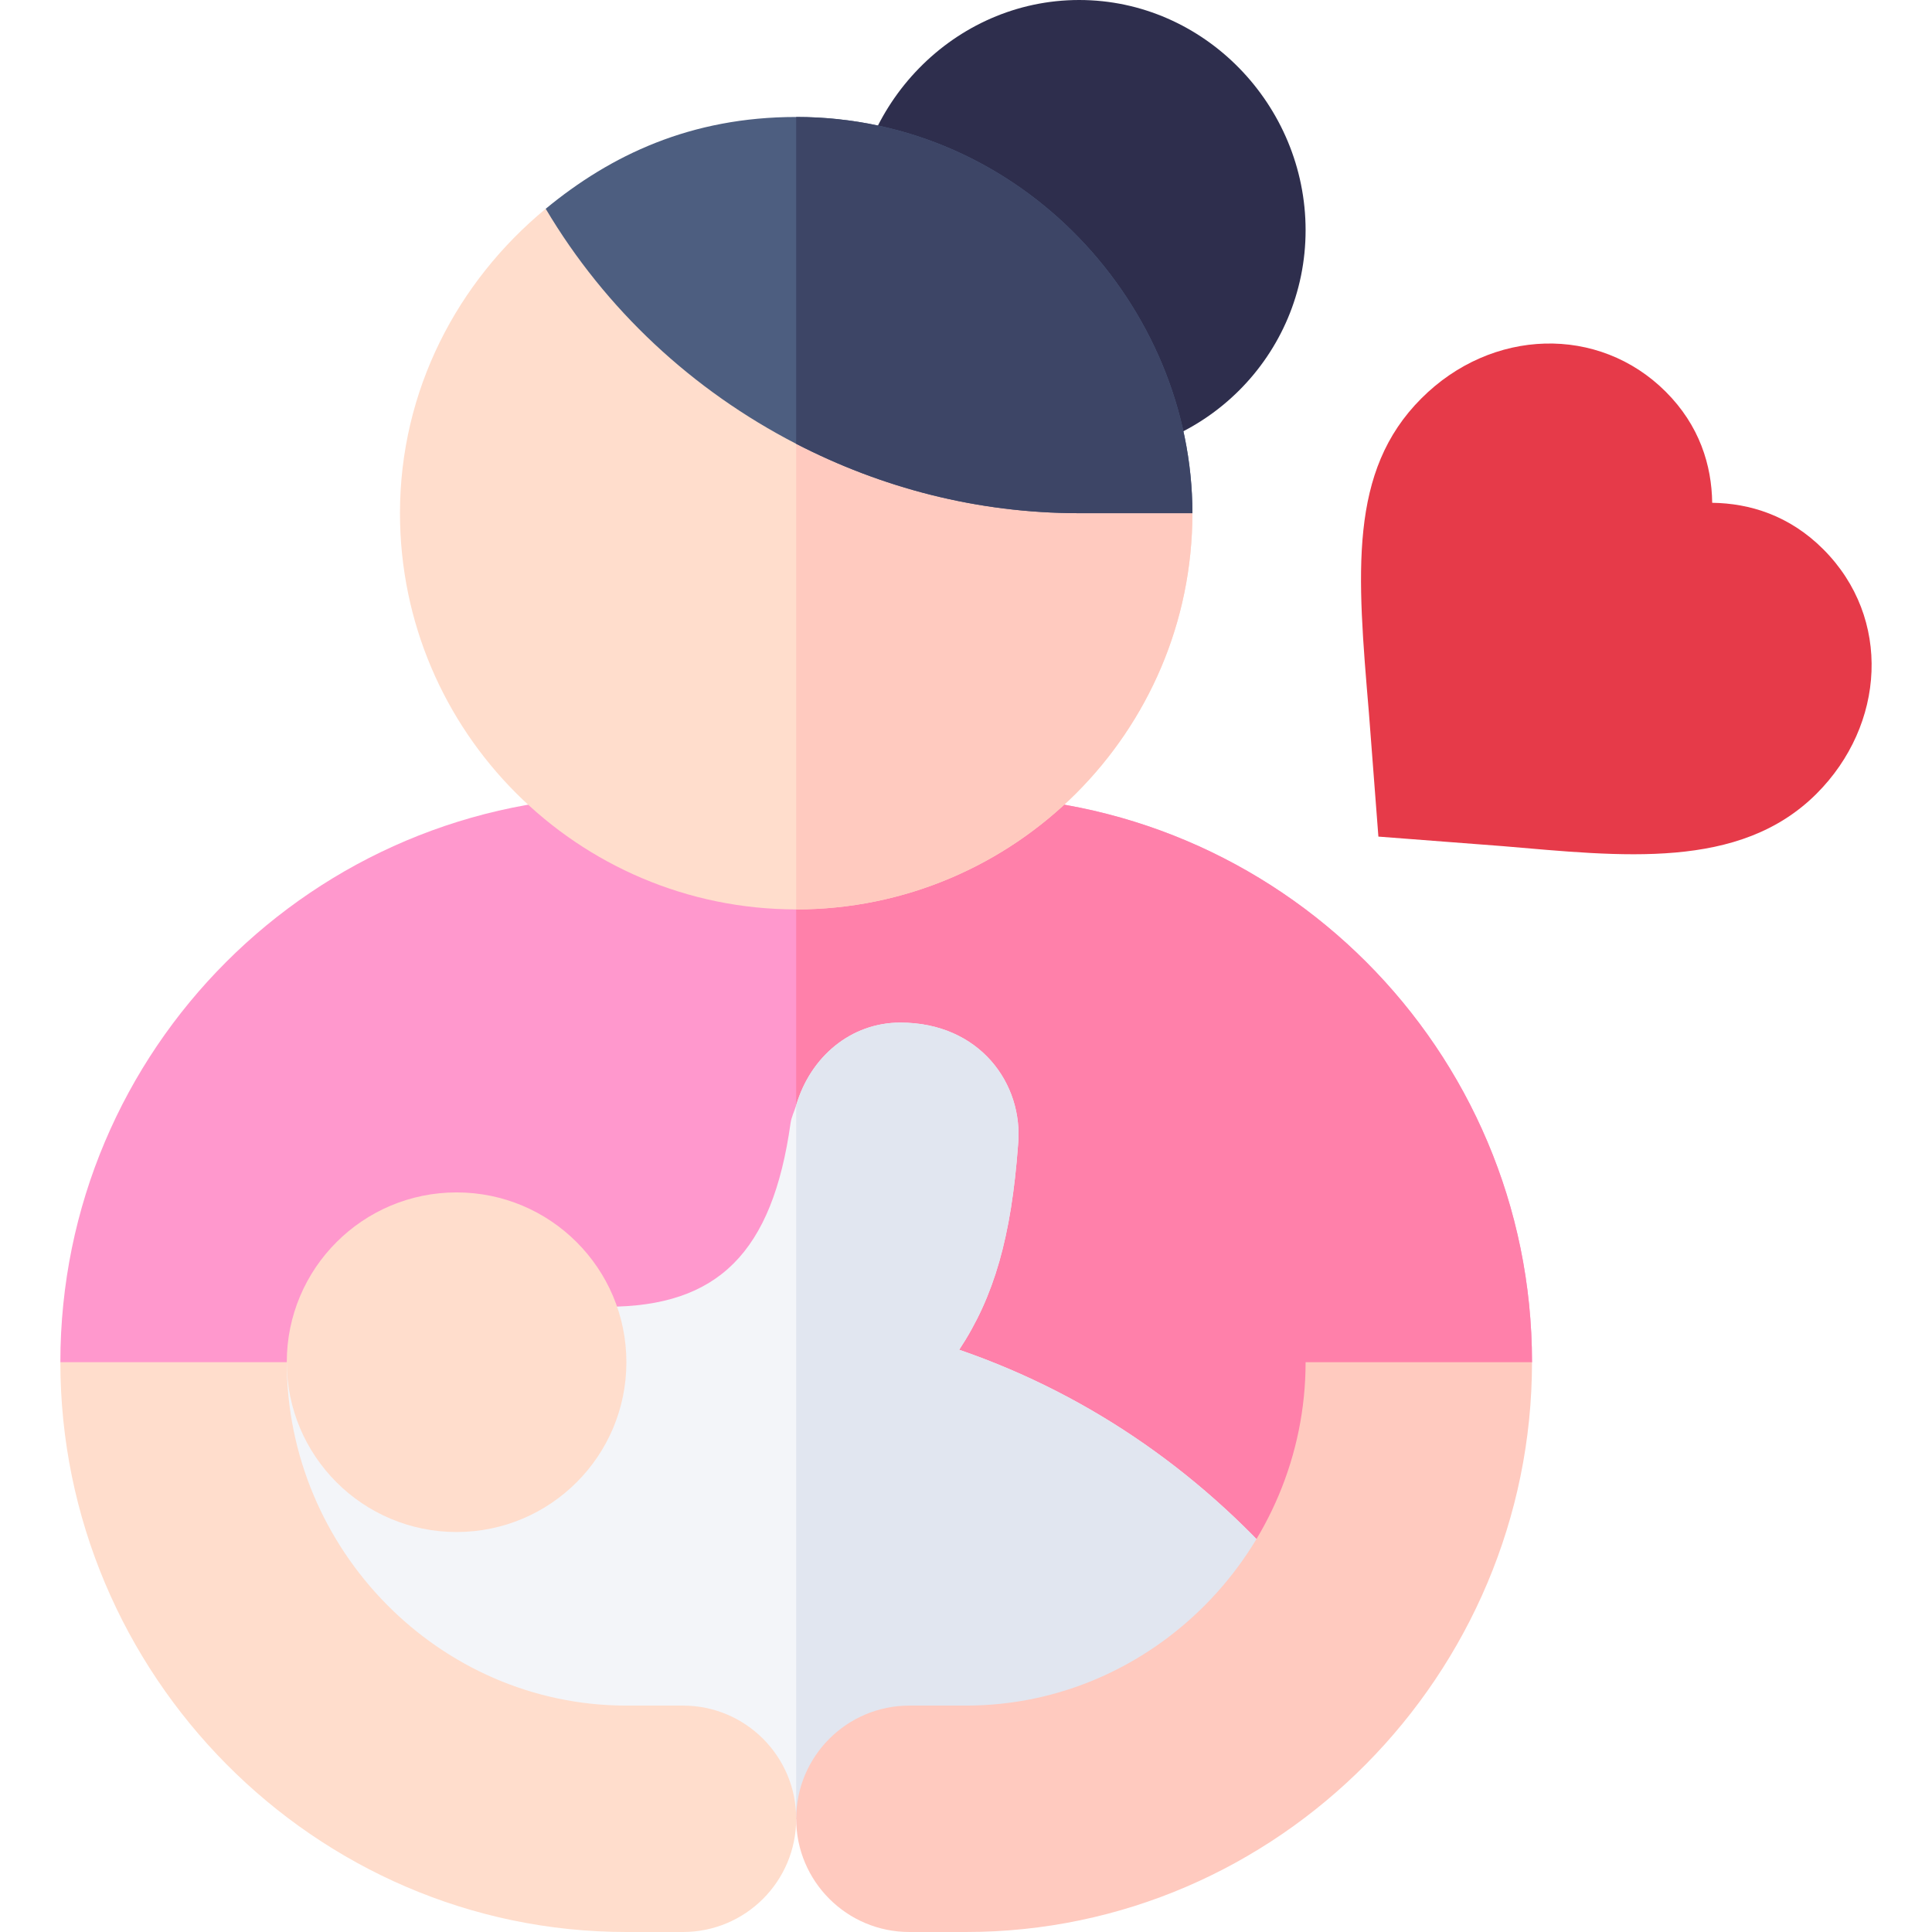
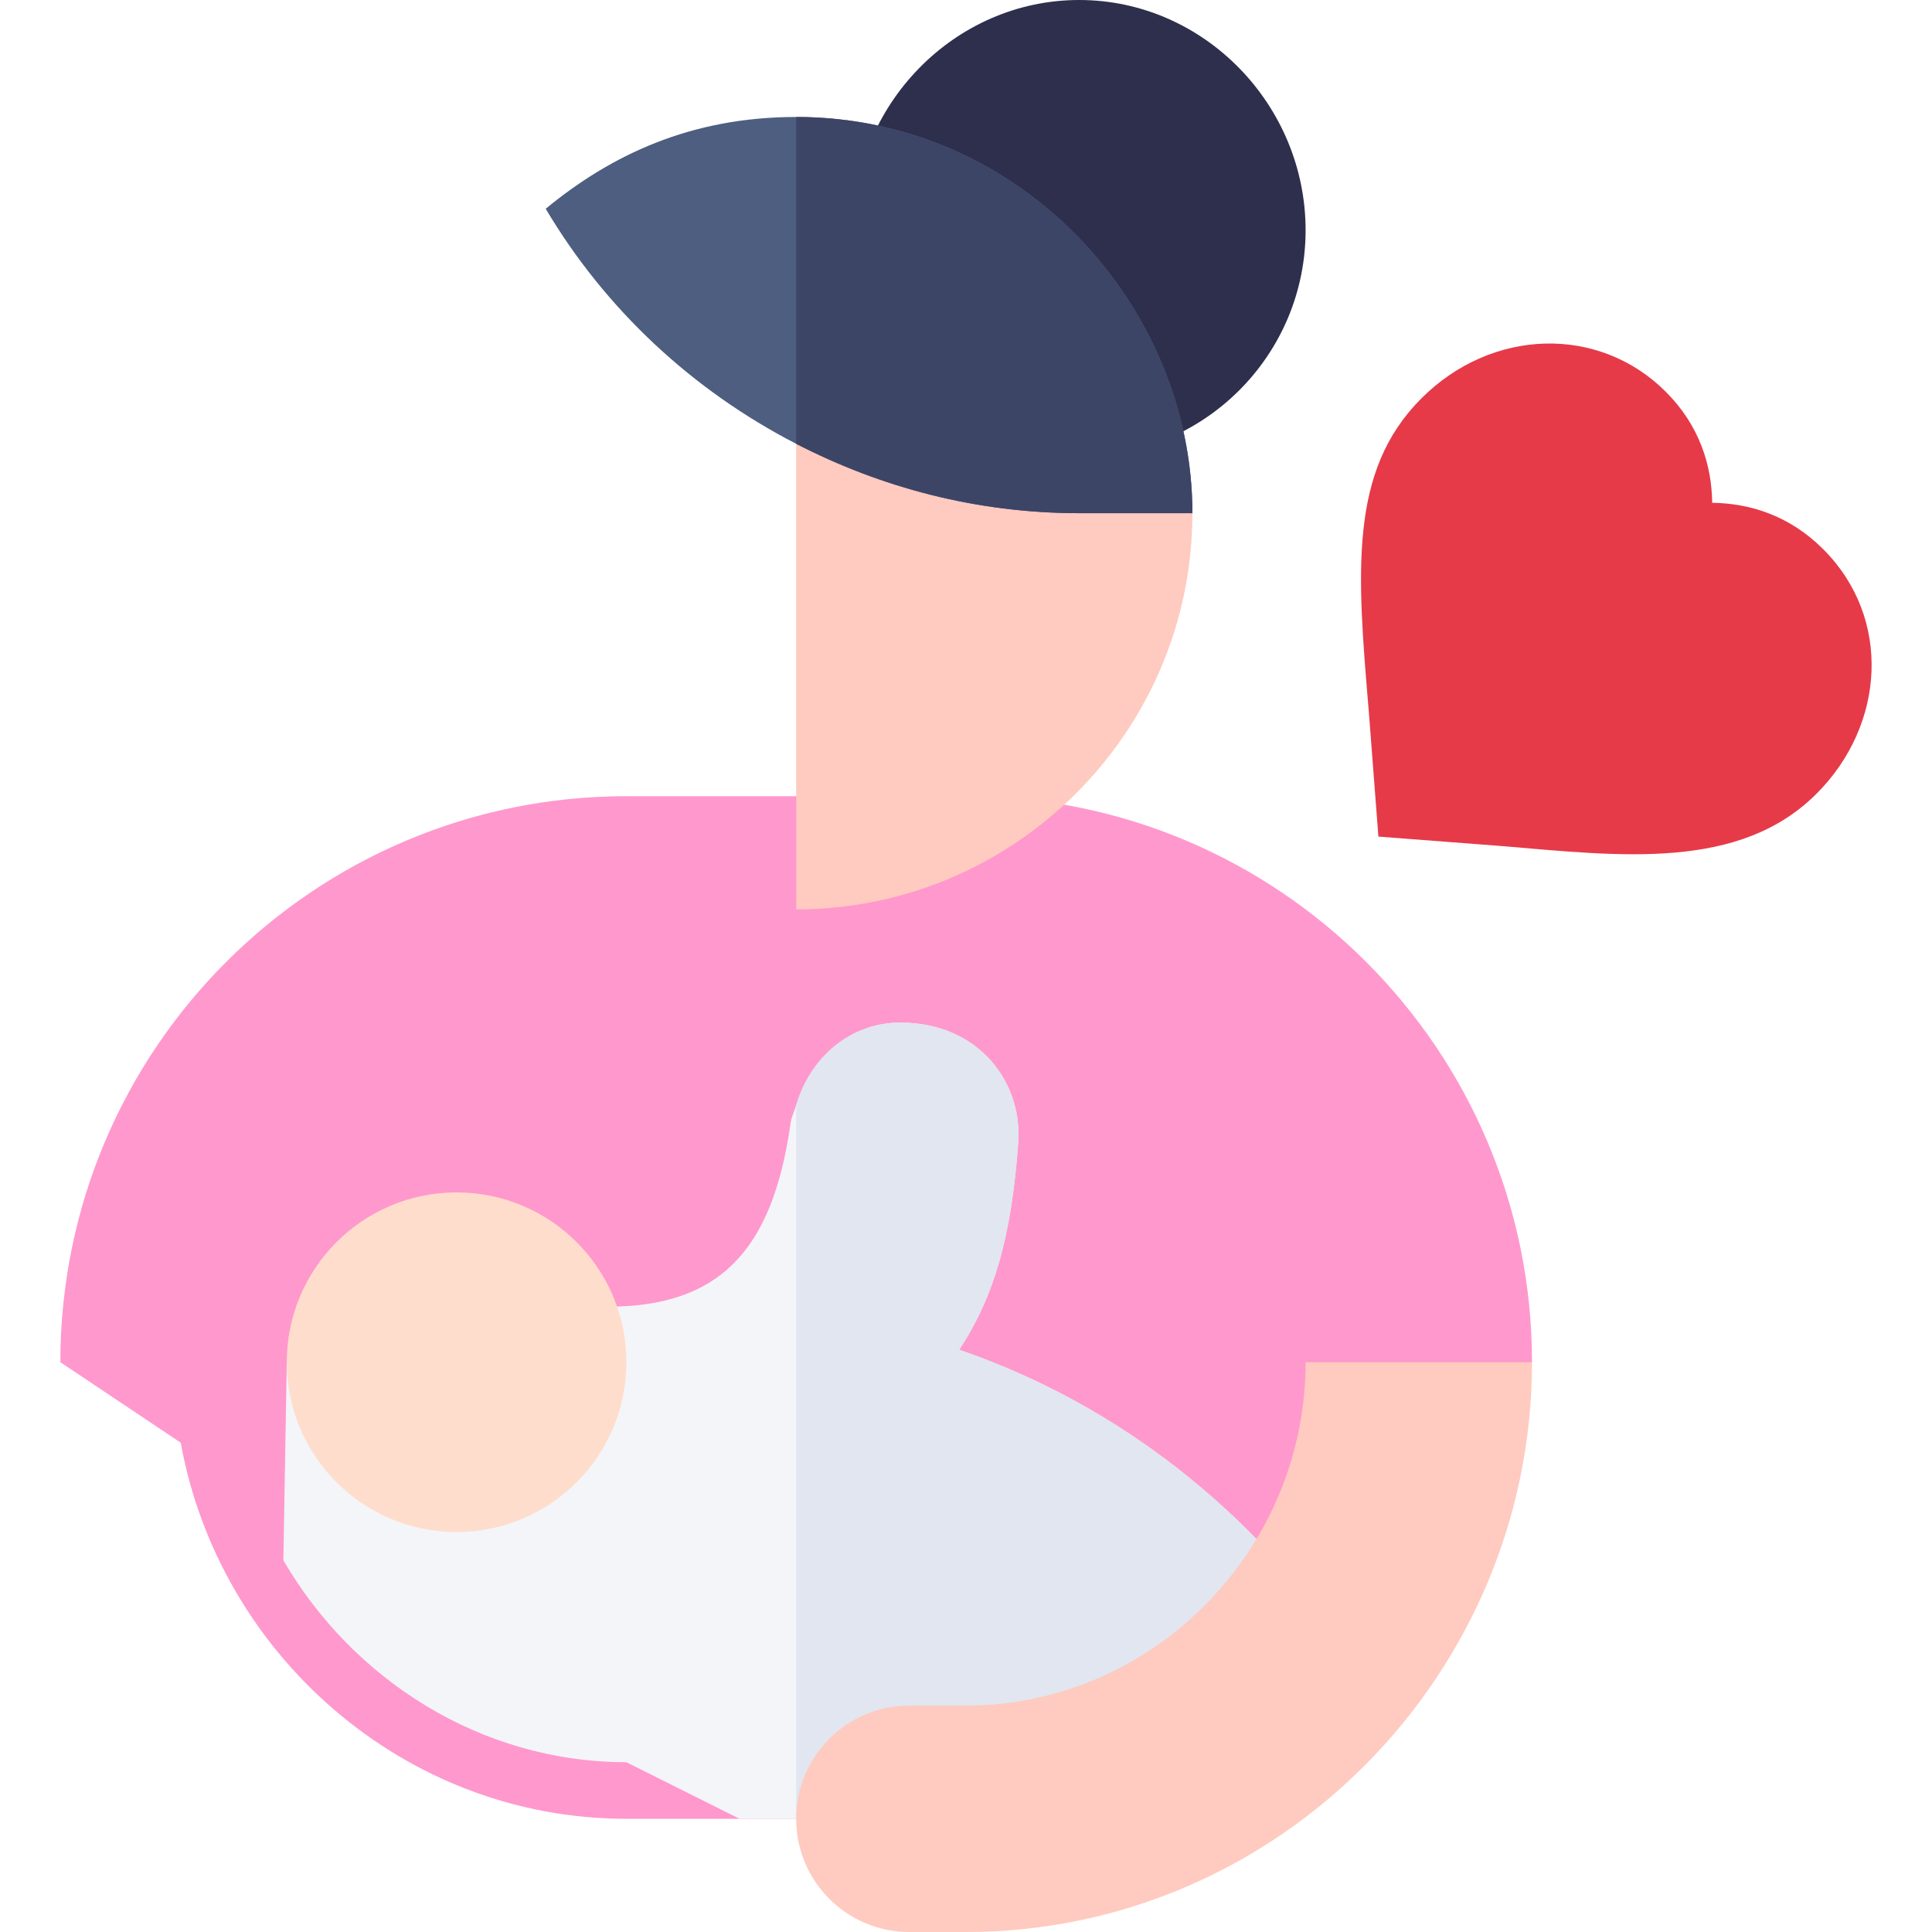
<svg xmlns="http://www.w3.org/2000/svg" height="512" width="512">
  <path d="M255.997 211h-90c-82.842 0-150 67.158-150 150l31.899 21.332C57.991 438.358 107.109 482 165.997 482h90c59.619 0 109.224-44.707 118.458-101.761L405.997 361c0-82.842-67.157-150-150-150z" fill="#ff98cd" />
-   <path d="M374.455 380.239L405.997 361c0-82.842-67.158-150-150-150h-45v271h45c59.619 0 109.224-44.707 118.458-101.761z" fill="#ff80aa" />
  <path d="M254.197 357.7c9.3-14.101 13.801-30 15.601-54.302 1.5-16.199-10.201-32.399-31.201-32.399-13.063 0-23.8 9.011-27.599 21.909-.476 1.617-1.265 3.054-1.5 4.792-4.801 34.199-19.2 48.6-48.6 48.6l-39.901-2.401-45 17.1-.901 52.5C93.398 445 127.298 467 165.997 467l30 15h30l30-15c36.301 0 68.401-19.6 87.299-47.8-23.399-27.601-53.399-49.2-89.099-61.5z" fill="#f3f5f9" />
  <path d="M255.997 467c36.301 0 68.401-19.6 87.299-47.8-23.399-27.601-53.399-49.2-89.099-61.5 9.3-14.101 13.801-30 15.601-54.302 1.5-16.199-10.201-32.399-31.201-32.399-13.063 0-23.8 9.011-27.599 21.909V482h15z" fill="#e1e6f0" />
-   <path d="M165.997 452c-49.629 0-90-41.371-90-91h-60c0 82.705 67.295 151 150 151h15c16.569 0 30-13.431 30-30 0-16.569-13.431-30-30-30z" fill="#fdc" />
  <path d="M405.997 361h-60c0 49.629-40.371 91-90 91h-15c-16.569 0-30 13.431-30 30 0 16.569 13.431 30 30 30h15c82.705 0 150-68.295 150-151z" fill="#ffcabf" />
  <circle cx="120.997" cy="361" fill="#fdc" r="45" />
  <path d="M398.16 224.228l-32.871-2.52-2.52-32.871c-3.135-37.119-5.405-63.94 13.901-83.247 18.645-18.676 47.025-19.494 64.761-1.787 8.994 8.979 12.188 19.526 12.319 29.443 9.917.132 20.464 3.325 29.443 12.319 18.25 18.25 16.411 46.577-1.787 64.775-20.436 20.416-51.748 16.55-83.246 13.888z" fill="#e63a49" />
-   <path d="M210.997 86.573L144.62 55.327c-23.379 19.274-38.622 48.082-38.622 80.673 0 57.891 47.109 105 105 105s105-47.109 105-105z" fill="#fdc" />
  <path d="M315.997 136l-105-49.427V241c57.891 0 105-47.109 105-105z" fill="#ffcabf" />
  <path d="M345.997 61c0 33.137-26.863 60-60 60s-60-26.863-60-60 26.863-61 60-61 60 27.863 60 61z" fill="#2e2e4d" />
  <path d="M210.997 31c-27.947 0-49.131 10.106-66.378 24.327 15.822 26.68 38.914 48.129 66.378 62.287 22.48 11.587 47.834 18.386 75 18.386h30c0-54.584-45.086-105-105-105z" fill="#4d5e80" />
  <path d="M315.997 136c0-54.584-45.086-105-105-105v86.614c22.48 11.587 47.834 18.386 75 18.386z" fill="#3d4566" />
</svg>